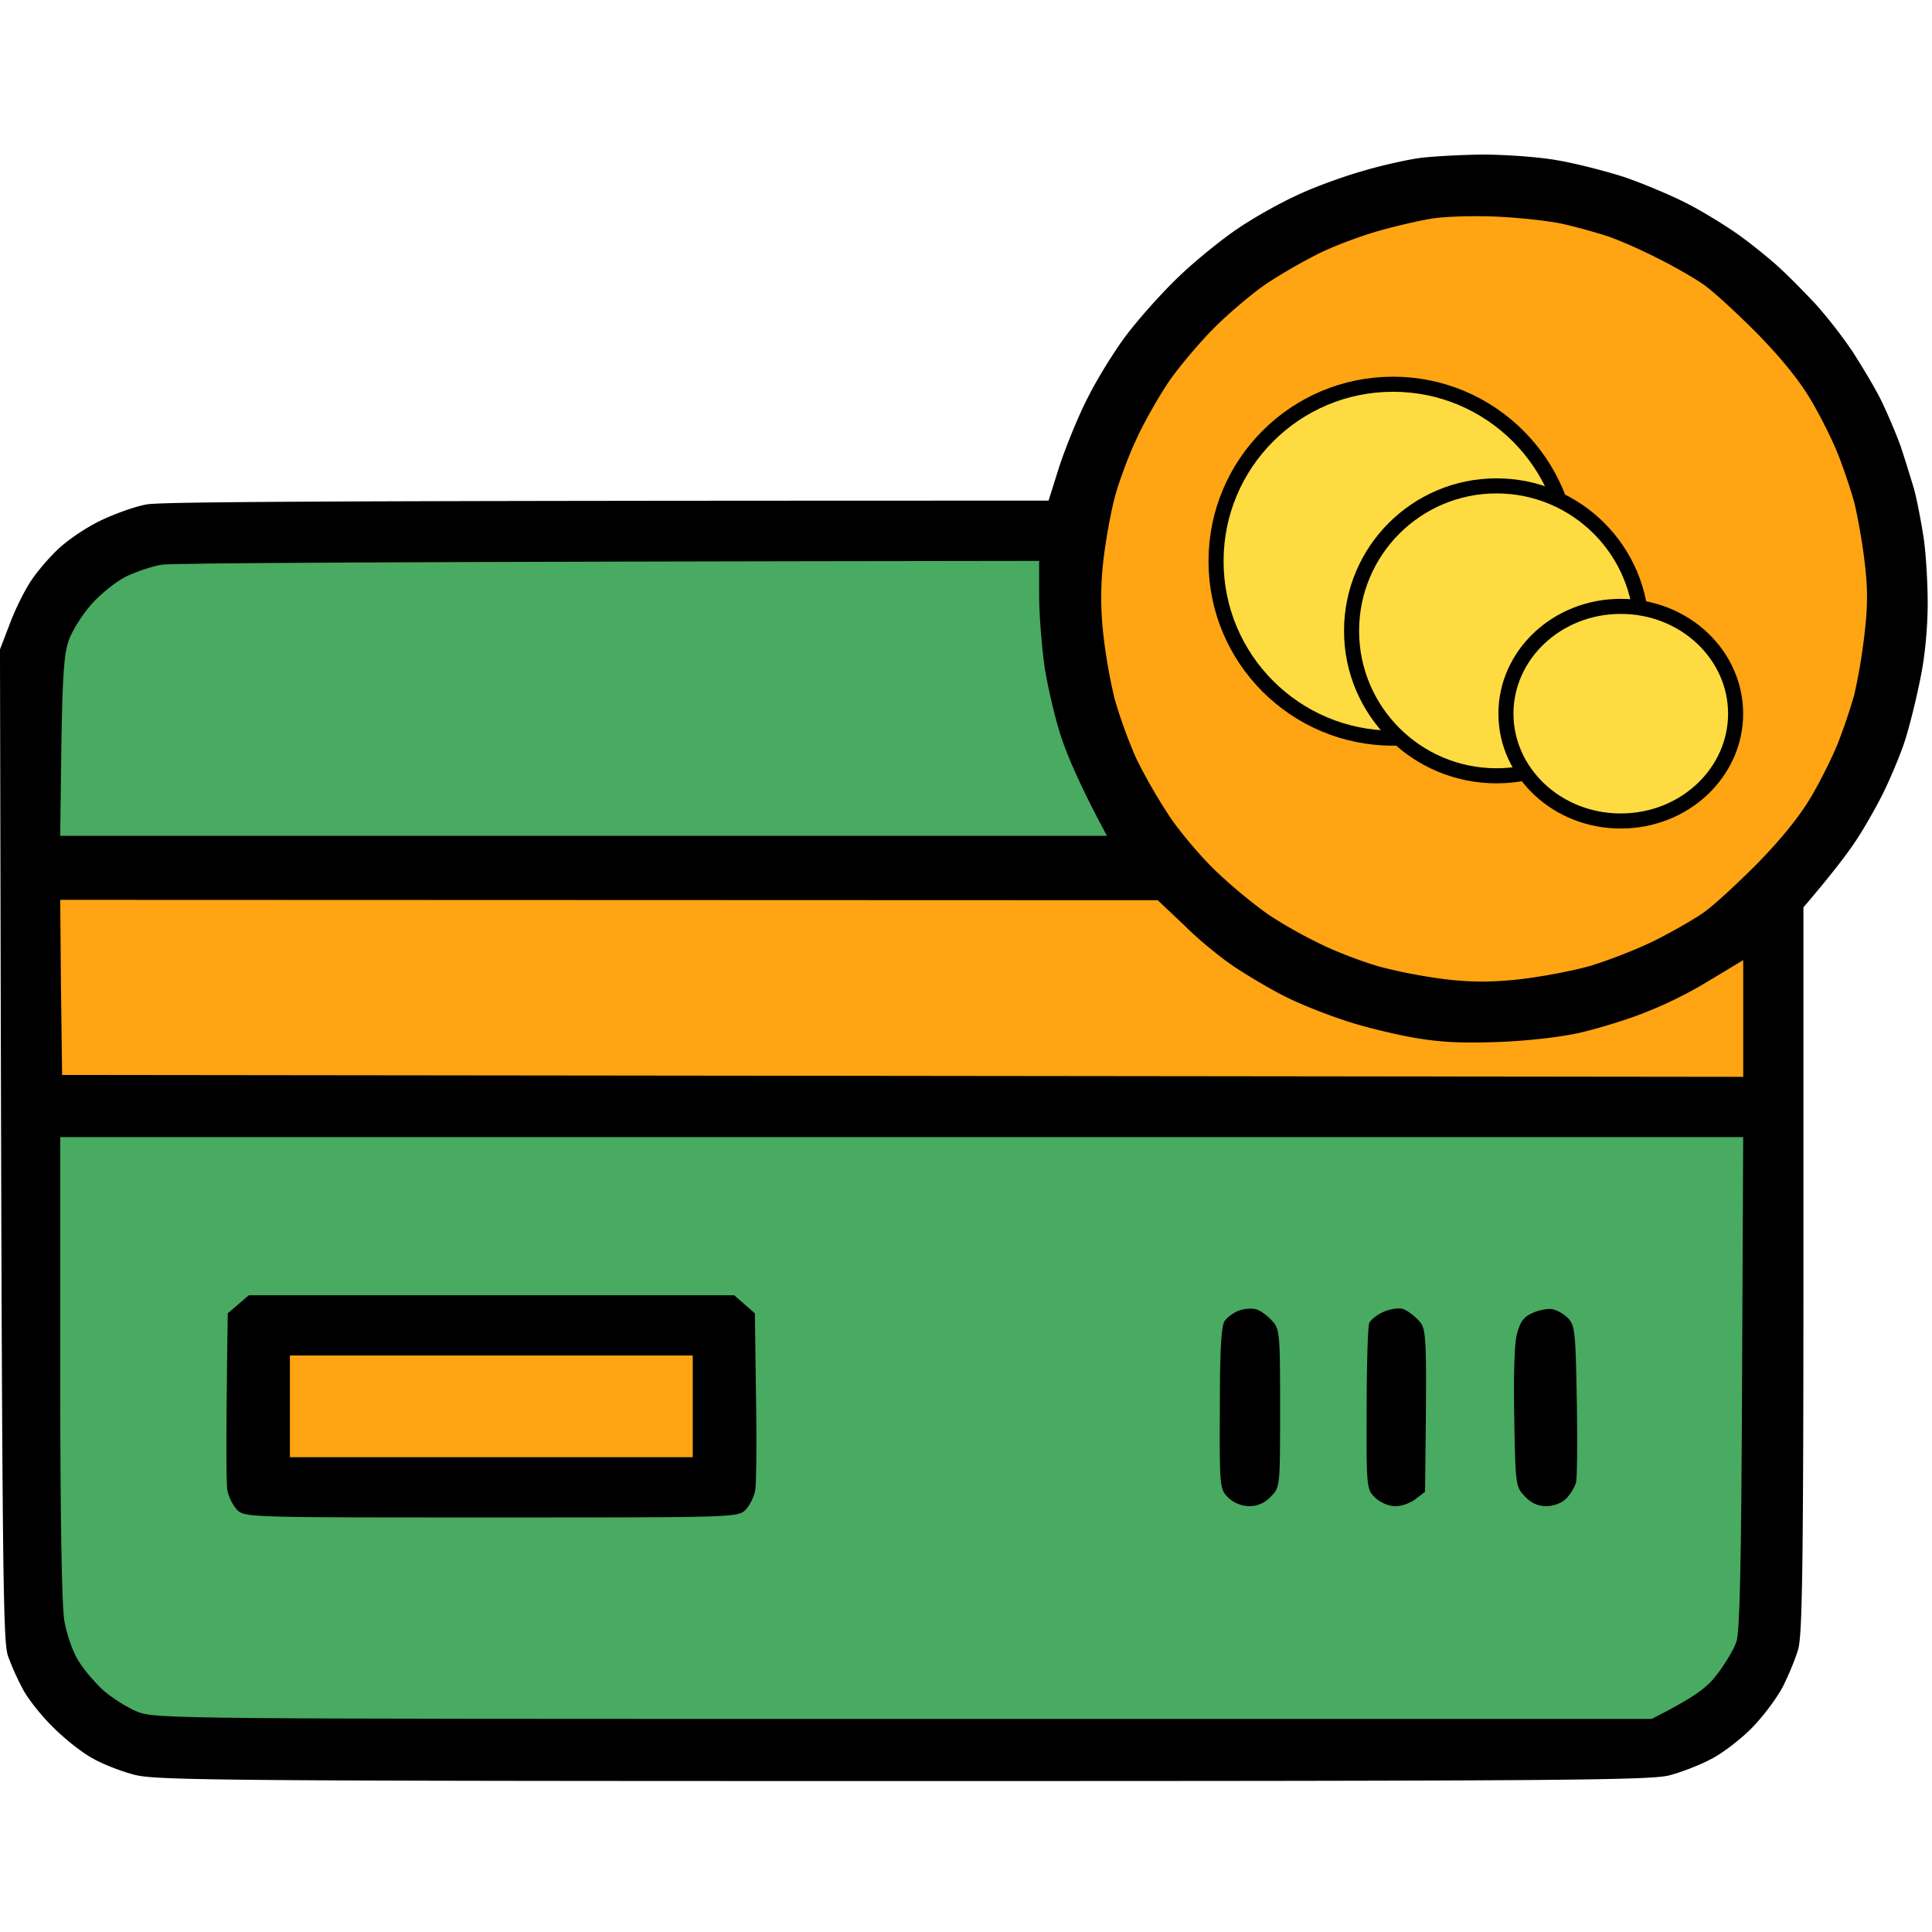
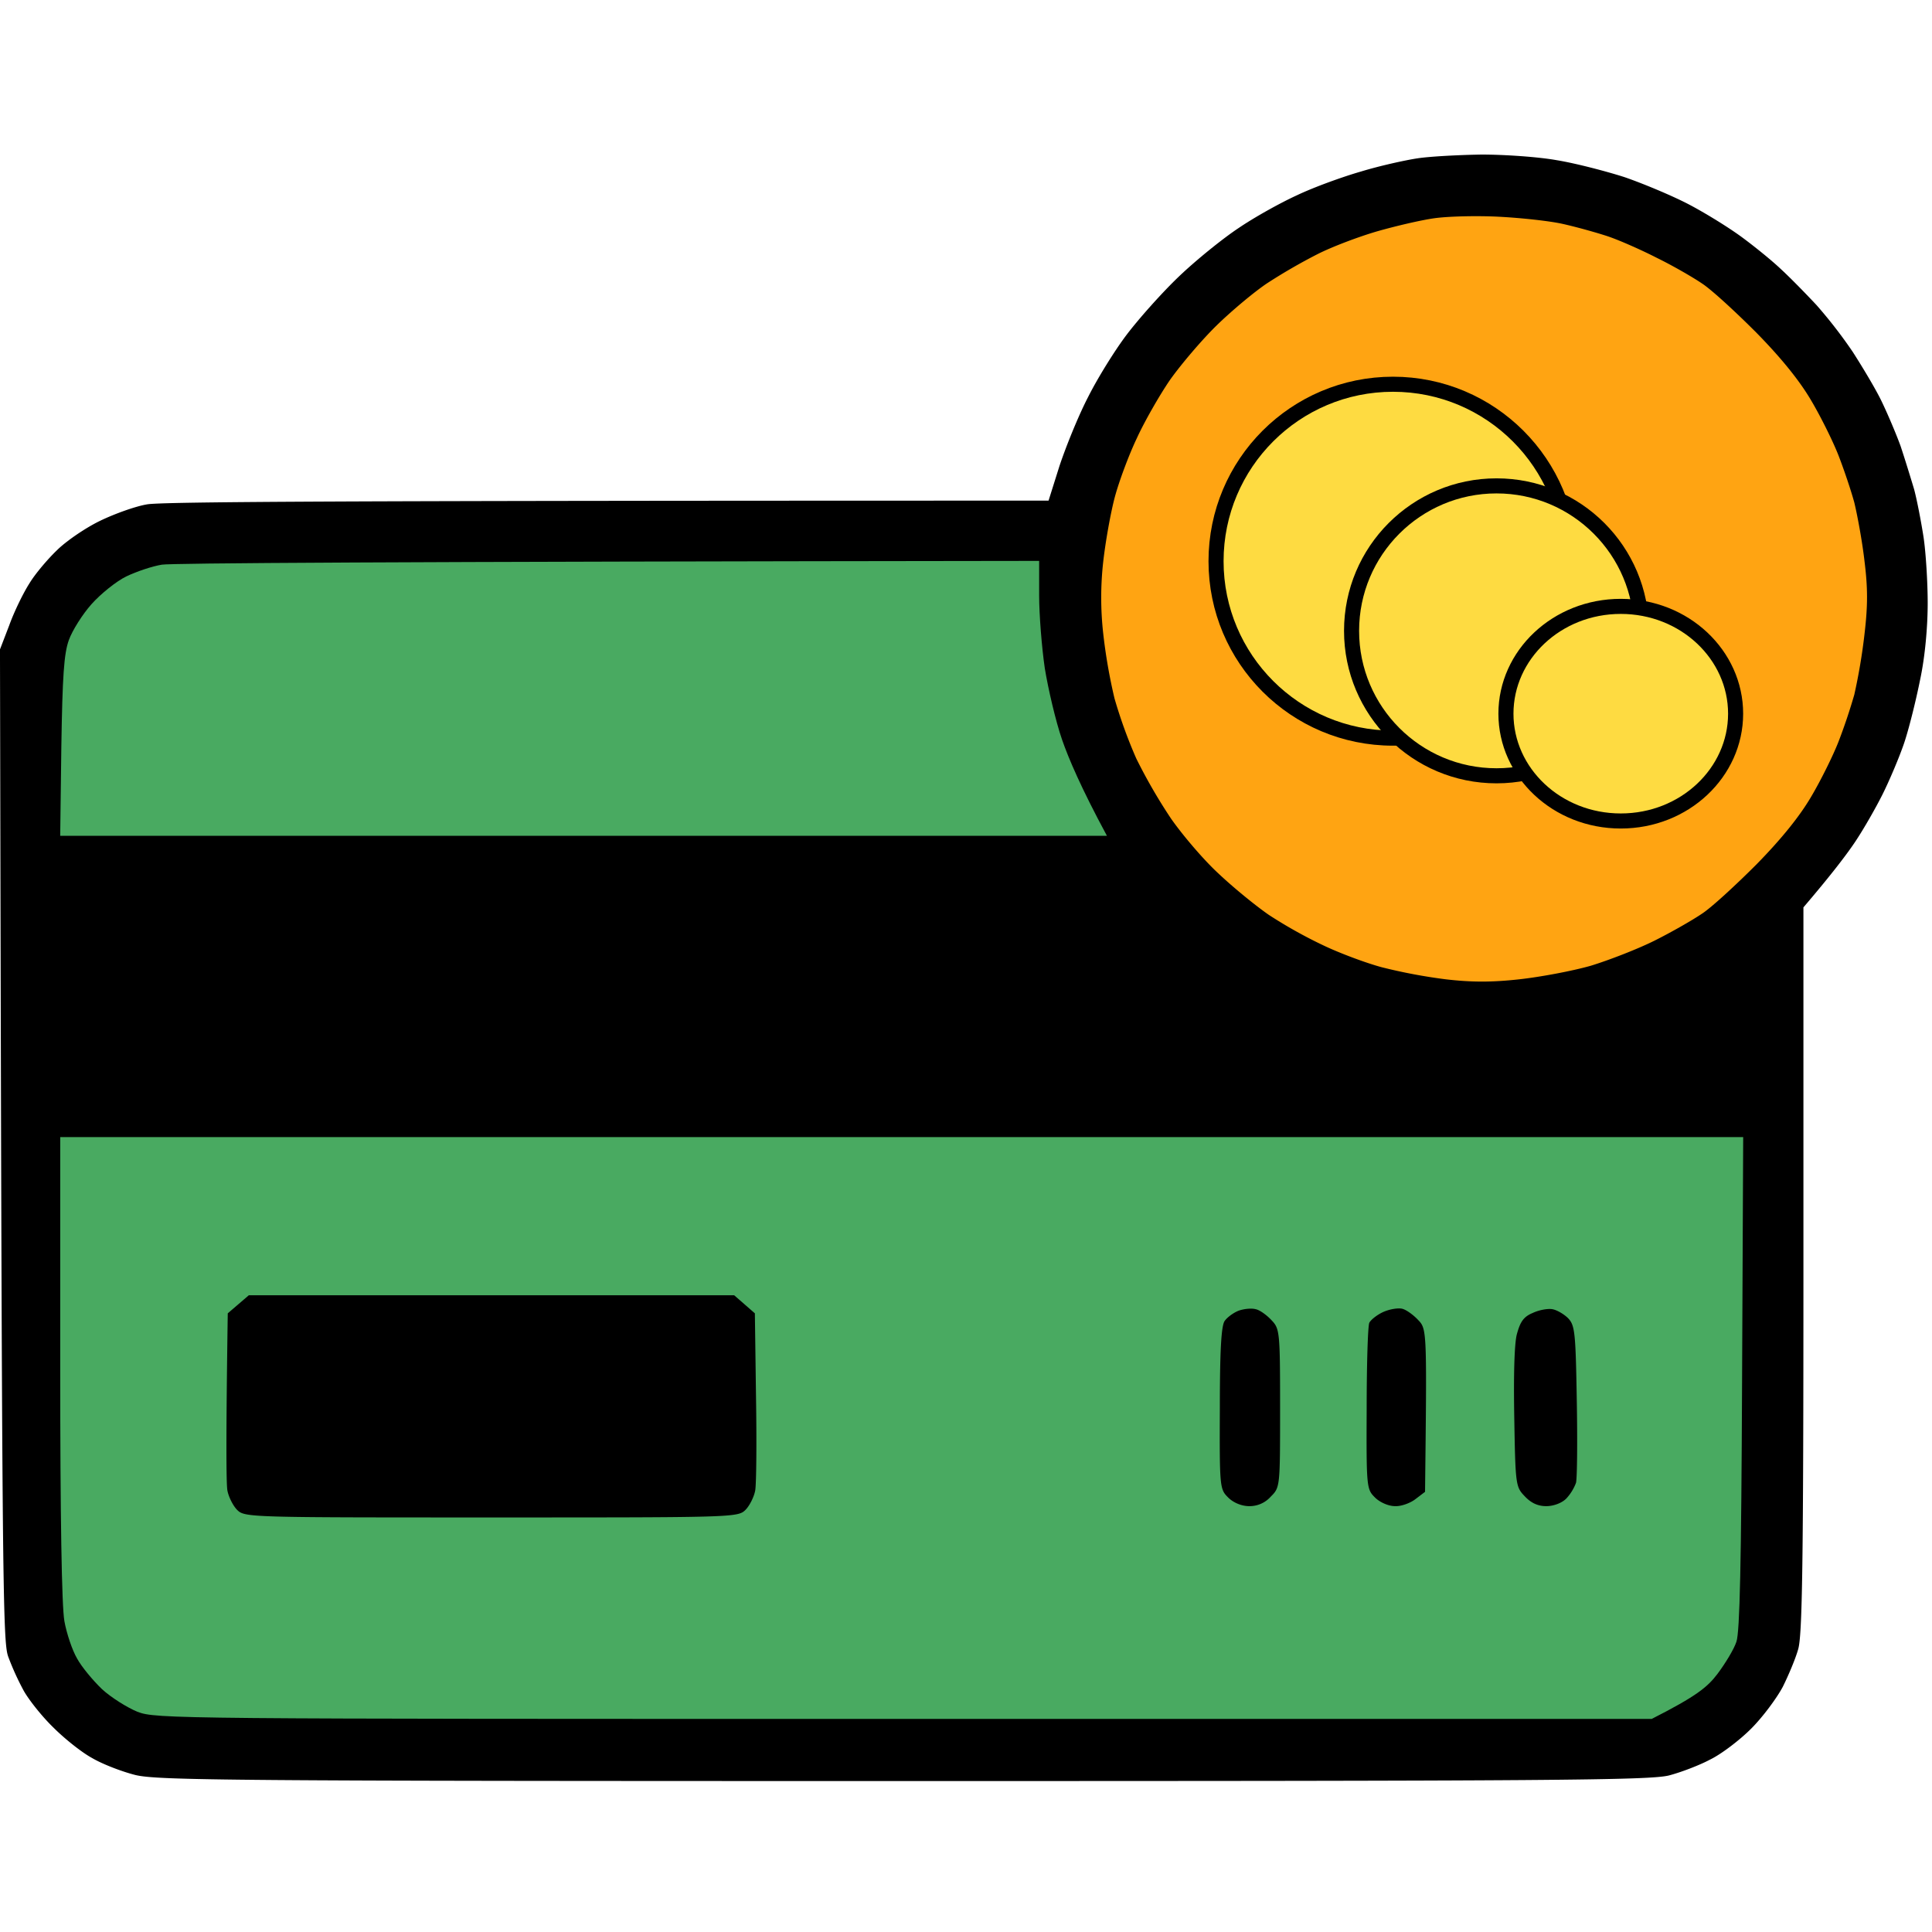
<svg xmlns="http://www.w3.org/2000/svg" width="100" height="100" fill="none">
  <g clip-path="url(#clip0_5974_5642)">
    <path d="M70.448 8.877c.955-.292 2.28-.585 2.923-.682.643-.098 2.124-.176 3.313-.195 1.17 0 2.923.117 3.897.292.955.156 2.534.566 3.508.878.955.33 2.456.955 3.313 1.403.858.448 2.085 1.208 2.748 1.696.662.487 1.578 1.228 2.046 1.676.468.429 1.286 1.267 1.832 1.852a24.673 24.673 0 0 1 1.87 2.417c.488.76 1.17 1.89 1.482 2.534.312.643.76 1.696.994 2.34.214.642.526 1.656.701 2.24.156.585.37 1.716.488 2.476.117.78.214 2.32.214 3.411 0 1.228-.136 2.768-.39 3.957-.214 1.072-.585 2.573-.838 3.314-.253.74-.76 1.93-1.11 2.632-.351.701-.975 1.793-1.404 2.436-.428.643-1.208 1.676-2.69 3.411v18.752c0 15.243-.058 18.927-.272 19.648-.136.488-.507 1.365-.799 1.95-.312.584-1.033 1.559-1.637 2.163-.604.604-1.559 1.326-2.124 1.598-.546.293-1.52.663-2.124.82-.994.252-5.963.291-39.619.291-34.942 0-38.605-.038-39.755-.311-.702-.176-1.715-.566-2.241-.877-.546-.293-1.442-1.014-2.008-1.58-.584-.565-1.266-1.422-1.54-1.91a13.982 13.982 0 0 1-.798-1.754c-.292-.8-.331-3.372-.429-52.142l.487-1.267c.254-.702.721-1.657 1.033-2.144.293-.488.936-1.248 1.423-1.716.468-.467 1.461-1.15 2.221-1.52.76-.37 1.852-.76 2.436-.858.682-.136 9.355-.195 46.674-.195l.565-1.793c.331-.994.974-2.592 1.481-3.567.487-.975 1.384-2.417 1.988-3.216.604-.8 1.812-2.164 2.709-3.021.896-.858 2.3-1.989 3.098-2.515.8-.546 2.163-1.306 3.02-1.696.858-.41 2.359-.955 3.314-1.228z" fill="#000" />
    <path d="M3.332 83.902c-.137-.76-.215-5.38-.215-13.099V58.855h87.11l-.058 12.709c-.039 9.375-.117 12.904-.292 13.41-.117.37-.565 1.111-.974 1.657-.527.702-1.111 1.17-3.41 2.34H46.788c-37.845 0-38.722 0-39.677-.371-.526-.215-1.364-.74-1.832-1.17-.467-.448-1.052-1.15-1.286-1.579-.253-.428-.546-1.306-.662-1.949z" fill="#49AA61" />
    <path d="M78.515 69.05c.175-.644.35-.897.819-1.092.33-.156.779-.234 1.013-.195.234.04.604.254.818.468.351.37.39.721.449 4.25.038 2.105.02 4.015-.04 4.268a2.467 2.467 0 0 1-.506.819c-.234.234-.663.39-1.033.39-.429 0-.78-.156-1.11-.507-.468-.487-.488-.565-.546-4.035-.04-2.164 0-3.879.136-4.366zm-7.64-.585c.098-.175.43-.429.741-.565.312-.137.76-.215.975-.156.214.058.584.331.818.585.448.467.448.545.351 8.888l-.487.37c-.273.215-.76.39-1.072.37-.331 0-.78-.194-1.033-.448-.429-.428-.448-.506-.429-4.56 0-2.281.059-4.309.137-4.484zm-7.483-.097c.137-.195.468-.43.721-.527.273-.097.663-.136.877-.078.215.04.585.312.819.566.429.448.448.584.448 4.56 0 4.094 0 4.094-.487 4.581a1.465 1.465 0 0 1-1.11.488c-.39 0-.82-.176-1.092-.449-.429-.428-.448-.506-.429-4.62 0-3.06.078-4.288.253-4.521zm-51.603-.39l.545-.468.546-.468H38l1.072.936.058 4.269c.039 2.338.02 4.541-.039 4.892-.058.331-.292.8-.507 1.014-.39.39-.643.39-13.154.39s-12.764 0-13.154-.39c-.215-.215-.448-.683-.507-1.014-.058-.35-.078-2.553.02-9.161z" fill="#000" />
-     <path d="M15.005 75.424v-5.263h20.852v5.263H15.005zM3.215 55.64l-.059-4.522-.039-4.542 56.807.02 1.423 1.345c.76.76 1.988 1.754 2.728 2.222.721.468 1.852 1.13 2.534 1.462.662.331 1.968.857 2.923 1.17.935.33 2.572.72 3.644.915 1.481.254 2.572.293 4.58.215 1.617-.078 3.254-.273 4.248-.526.877-.215 2.28-.644 3.099-.975a21.666 21.666 0 0 0 2.786-1.326c.702-.409 1.5-.896 2.339-1.403v6.043l-87.013-.098z" fill="#FFA412" />
    <path d="M6.547 29.831c.526-.253 1.345-.526 1.832-.604.487-.078 10.894-.156 45.407-.195v1.794c0 .994.136 2.69.292 3.761.175 1.073.565 2.749.896 3.704.332.955.975 2.476 2.32 4.97H3.116l.059-4.619c.058-3.665.136-4.815.39-5.516.175-.488.701-1.326 1.169-1.852.467-.526 1.286-1.19 1.812-1.443z" fill="#49AA61" />
    <path d="M71.269 11.977c.955-.273 2.28-.585 2.981-.682.702-.098 2.183-.136 3.313-.078 1.13.058 2.612.214 3.313.37.702.156 1.754.449 2.339.643.584.195 1.734.702 2.533 1.112.8.39 1.852.994 2.339 1.325.487.312 1.754 1.481 2.825 2.554 1.3 1.325 2.248 2.501 2.846 3.528.506.857 1.13 2.124 1.403 2.826.273.702.643 1.793.818 2.437.156.643.41 2.007.526 3.02.176 1.404.176 2.32 0 3.802a30.12 30.12 0 0 1-.526 3.119 29.864 29.864 0 0 1-.818 2.436c-.273.702-.897 1.969-1.403 2.827-.598 1.026-1.546 2.202-2.846 3.528-1.071 1.072-2.338 2.241-2.825 2.553-.487.332-1.579.955-2.436 1.384-.858.43-2.358 1.014-3.313 1.306-.955.273-2.631.585-3.703.702-1.403.156-2.475.156-3.8 0a27.955 27.955 0 0 1-3.313-.624c-.799-.214-2.163-.721-3.02-1.13a24.245 24.245 0 0 1-2.826-1.58c-.702-.486-1.871-1.442-2.631-2.163-.76-.702-1.852-1.988-2.436-2.826a28.155 28.155 0 0 1-1.793-3.1 25.033 25.033 0 0 1-1.13-3.118 28.203 28.203 0 0 1-.585-3.373 16.633 16.633 0 0 1 0-3.684c.117-1.052.39-2.573.604-3.372.215-.799.721-2.163 1.13-3.021.39-.858 1.17-2.222 1.715-3.021.566-.8 1.657-2.086 2.436-2.846.78-.76 1.95-1.735 2.592-2.164a29.263 29.263 0 0 1 2.592-1.5c.76-.39 2.163-.917 3.099-1.19z" fill="#FFA412" />
    <circle cx="72.101" cy="29.047" r="9.159" fill="#FEDB41" stroke="#000" stroke-width=".78" />
    <circle cx="77.46" cy="32.652" r="7.503" fill="#FEDB41" stroke="#000" stroke-width=".78" />
    <path d="M89.835 36.94c0 3.044-2.638 5.554-5.944 5.554s-5.944-2.51-5.944-5.554c0-3.045 2.638-5.554 5.944-5.554s5.944 2.51 5.944 5.554z" fill="#FEDB41" stroke="#000" stroke-width=".78" />
  </g>
  <defs>
    <clipPath id="clip0_5974_5642">
      <path fill="#fff" d="M0 0H100V100H0z" />
    </clipPath>
  </defs>
</svg>